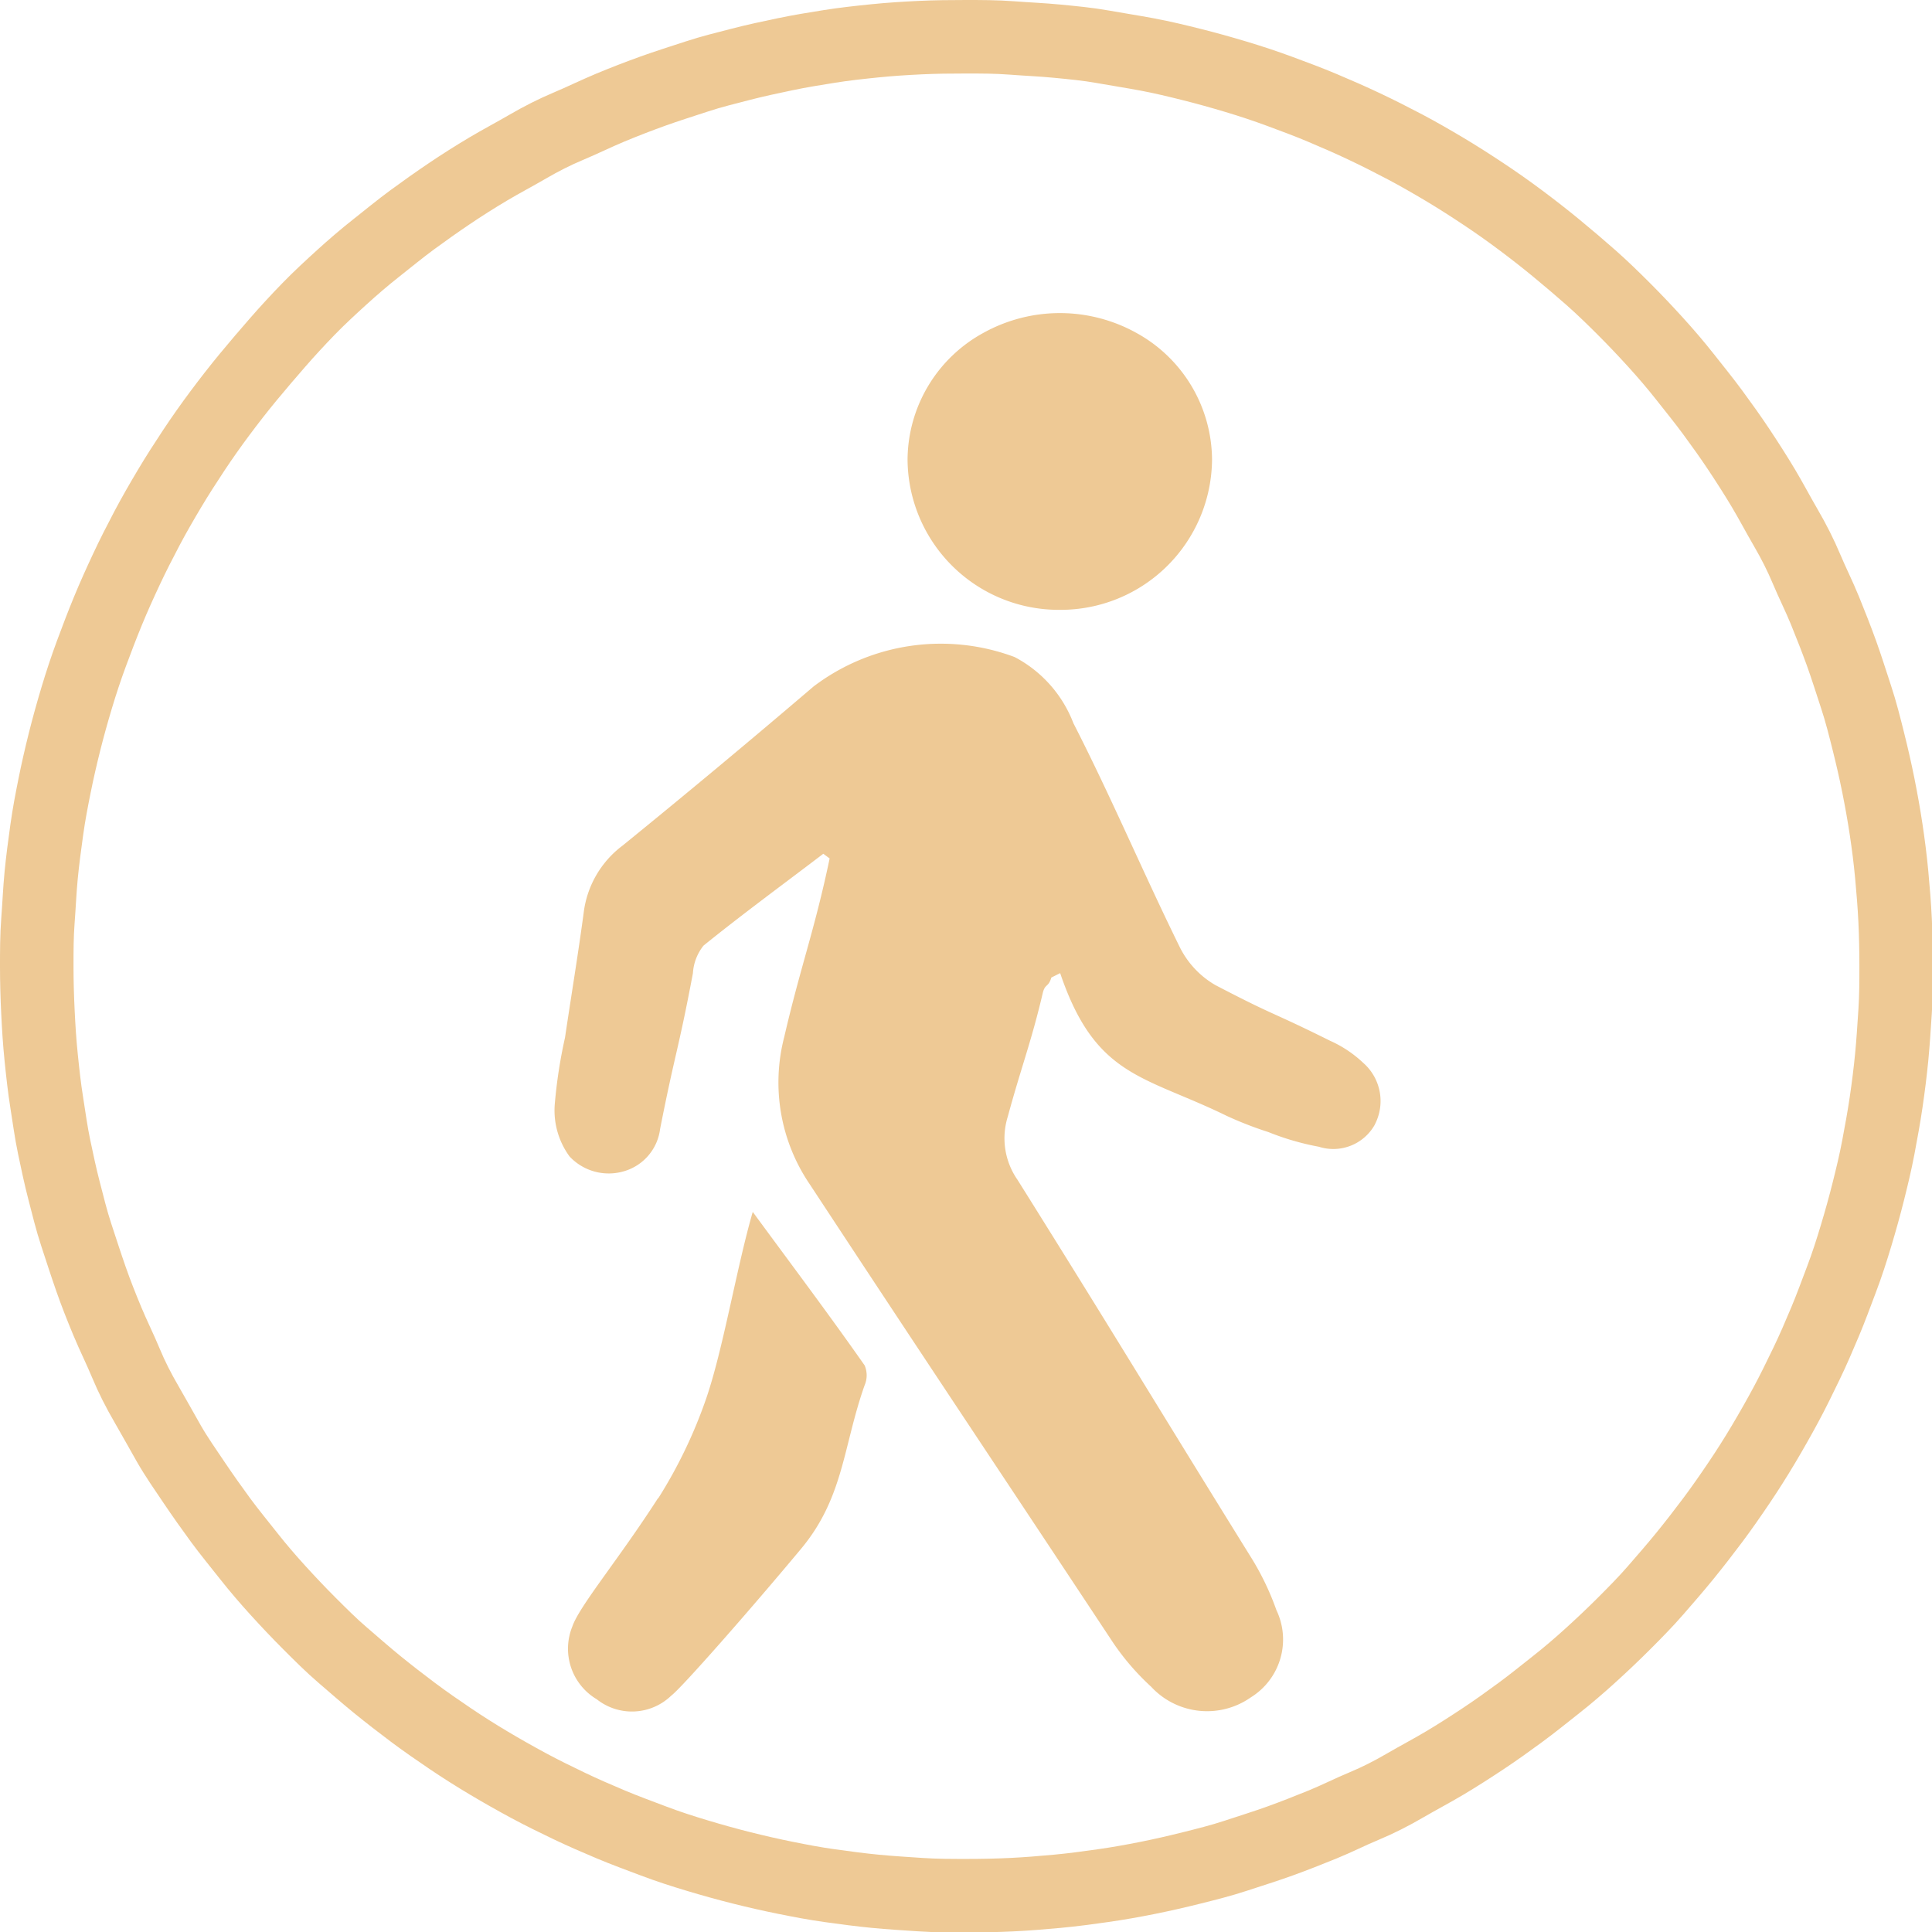
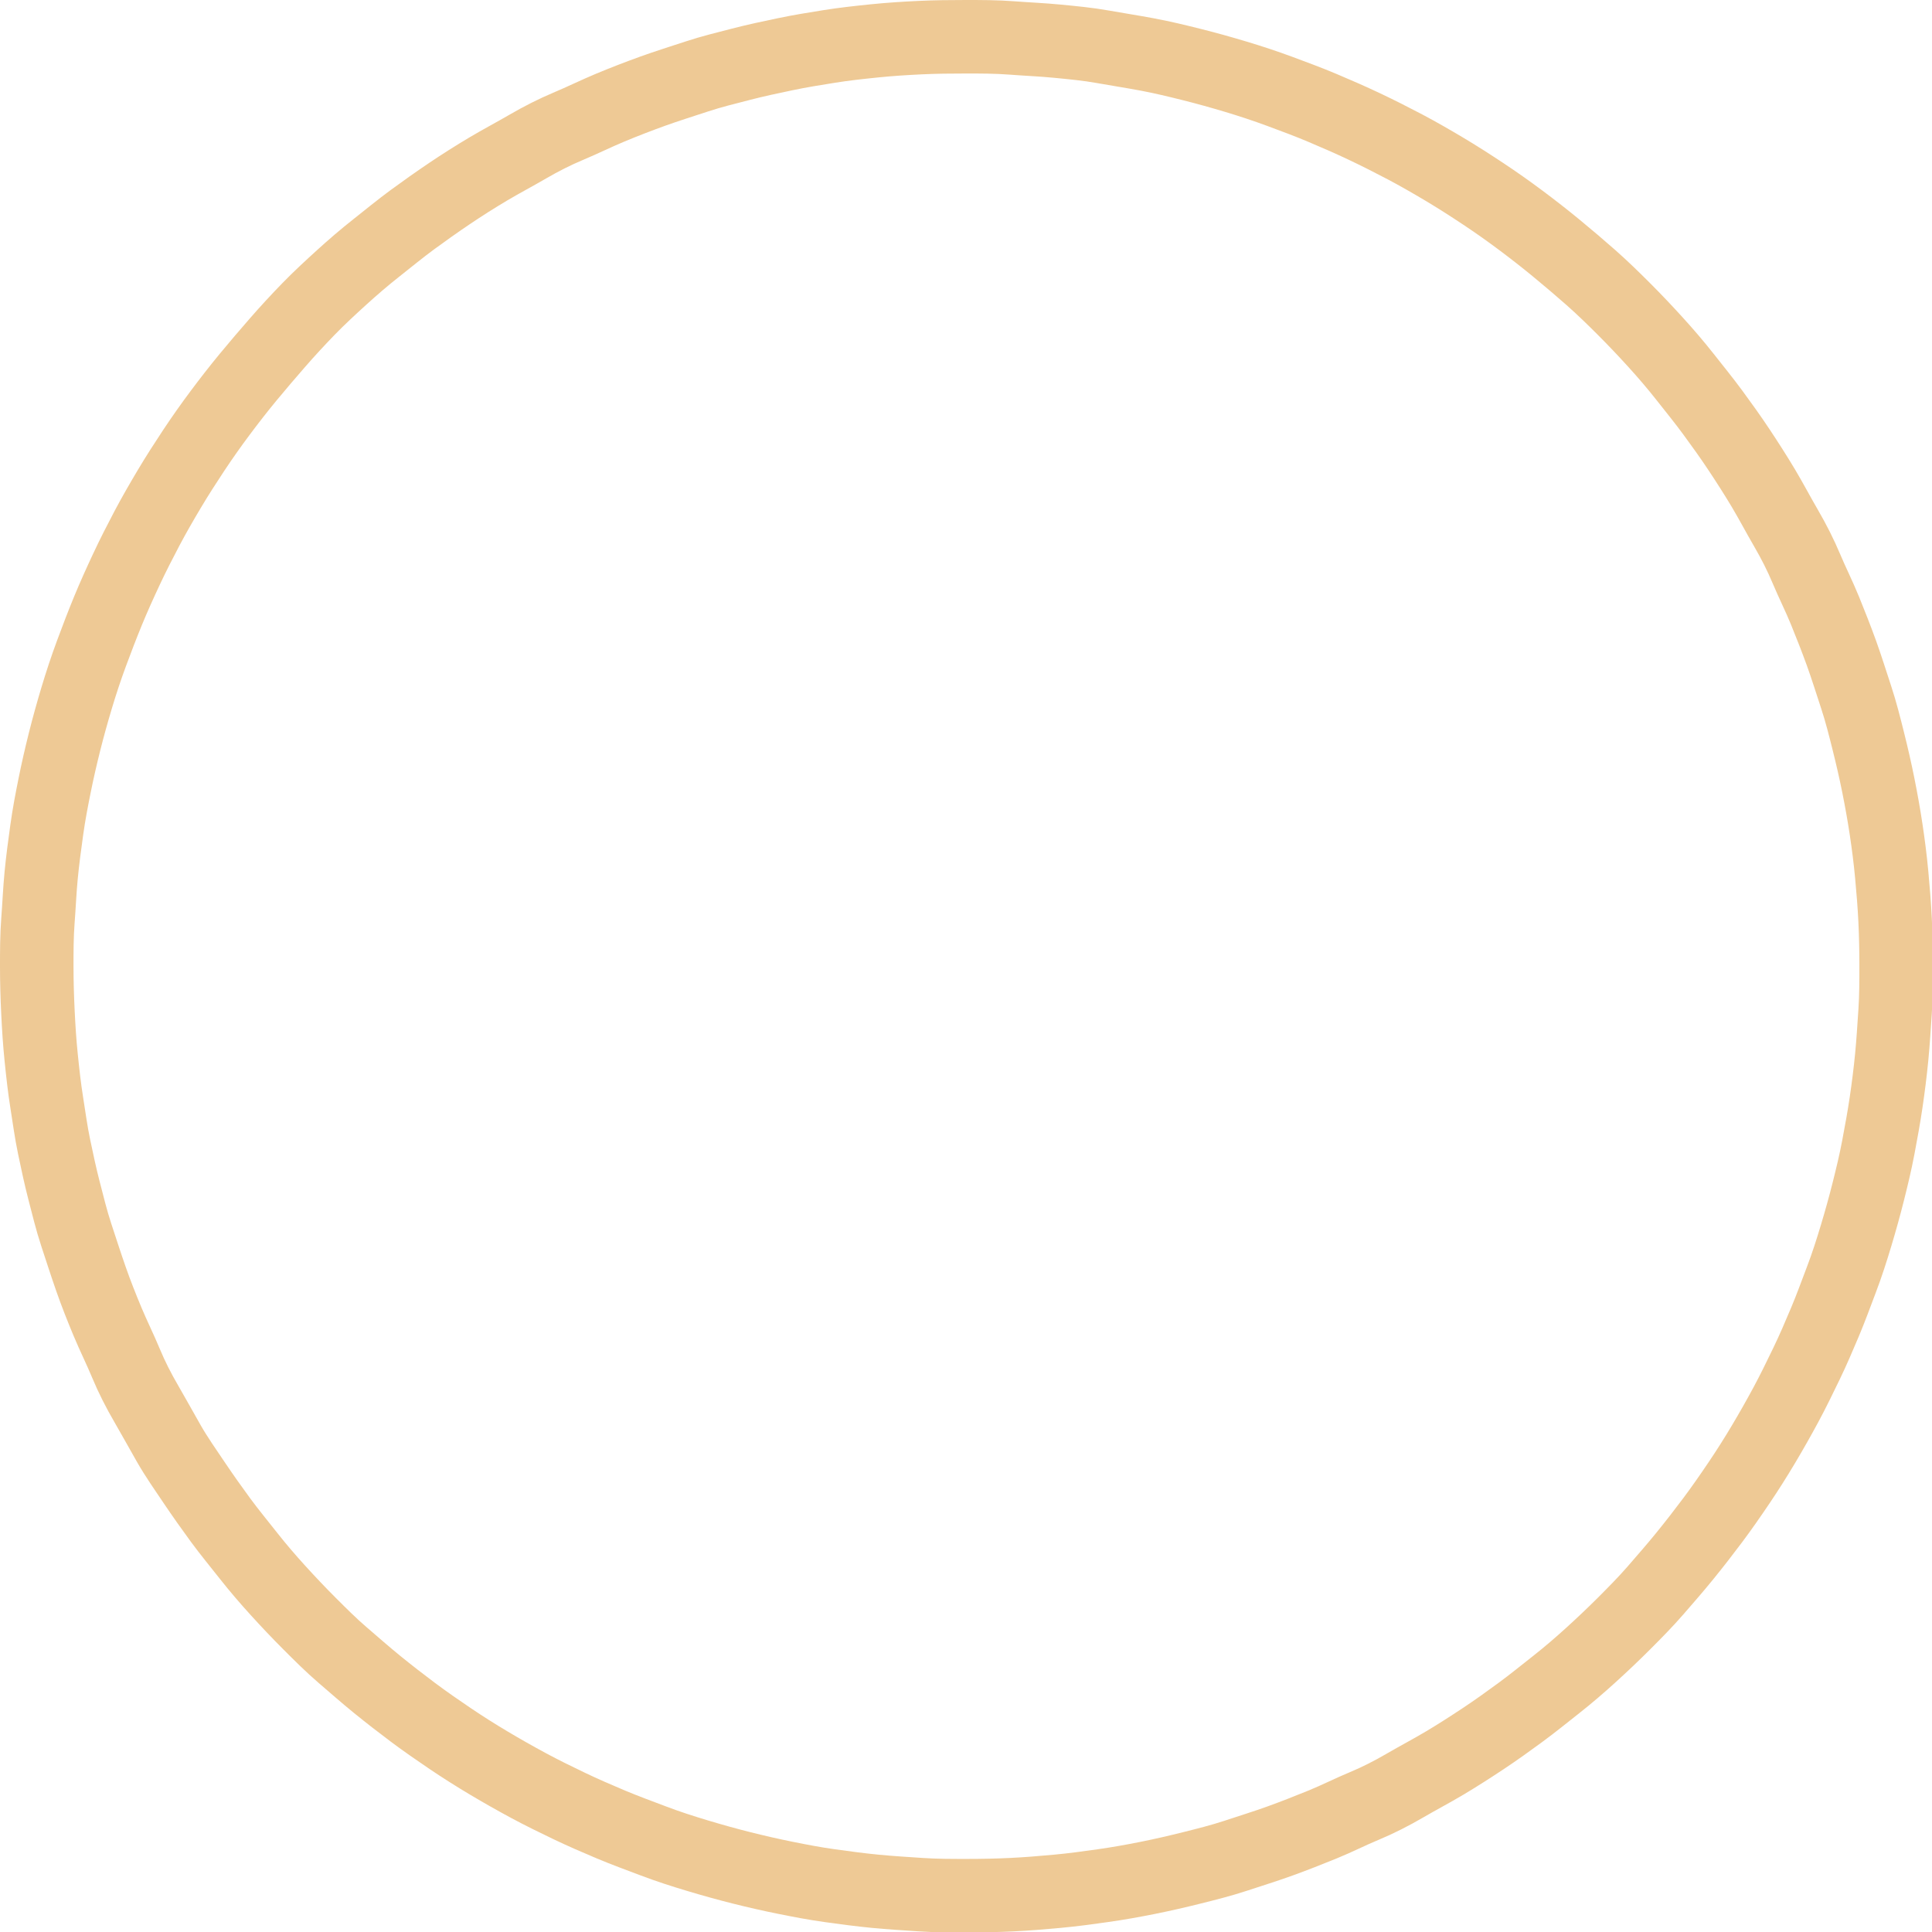
<svg xmlns="http://www.w3.org/2000/svg" id="Layer_2" data-name="Layer 2" viewBox="0 0 131.41 131.41">
  <defs>
    <style>.cls-1{fill:none;stroke:#eec995;stroke-width:5px;}.cls-2{fill:#eec995;}</style>
  </defs>
  <path class="cls-1" d="M65.71,2.5c1,0,2.06,0,3.1.08s2.06.12,3.09.22S74,3,75,3.18s2,.33,3.06.53,2,.43,3,.68,2,.53,3,.83,2,.63,3,1,1.94.72,2.89,1.12,1.91.82,2.84,1.26,1.86.91,2.77,1.39,1.81,1,2.7,1.53,1.76,1.09,2.62,1.66,1.71,1.17,2.54,1.79,1.64,1.25,2.44,1.91,1.59,1.33,2.35,2,1.52,1.41,2.25,2.14,1.44,1.48,2.14,2.25,1.37,1.55,2,2.35,1.29,1.61,1.9,2.44,1.22,1.68,1.79,2.54,1.13,1.73,1.66,2.62,1,1.79,1.53,2.7,1,1.84,1.39,2.77.87,1.88,1.26,2.84.77,1.92,1.12,2.89.67,2,1,3,.58,2,.83,3,.48,2,.68,3,.38,2,.53,3,.28,2,.38,3.08.18,2.06.23,3.09.07,2.07.07,3.11,0,2.06-.07,3.1-.13,2.06-.23,3.09-.23,2.06-.38,3.08-.33,2-.53,3.06-.43,2-.68,3-.53,2-.83,3-.62,2-1,3-.72,1.94-1.12,2.89-.81,1.91-1.26,2.84-.9,1.86-1.39,2.77-1,1.81-1.53,2.7-1.08,1.76-1.66,2.62-1.17,1.71-1.79,2.54-1.25,1.64-1.9,2.44-1.34,1.59-2,2.35-1.41,1.52-2.14,2.25-1.48,1.44-2.25,2.14-1.55,1.37-2.35,2-1.61,1.29-2.44,1.9-1.68,1.22-2.54,1.79-1.73,1.13-2.62,1.66-1.79,1-2.7,1.53-1.83,1-2.77,1.39-1.88.87-2.84,1.26-1.92.77-2.89,1.12-2,.67-3,1-2,.58-3,.83-2,.48-3,.68-2,.38-3.06.53-2,.28-3.08.38-2.06.18-3.09.23-2.07.07-3.1.07-2.07,0-3.11-.07-2.06-.13-3.09-.23-2-.23-3.08-.38-2-.33-3-.53-2-.43-3-.68-2-.53-3-.83-2-.62-3-1-1.94-.72-2.89-1.12-1.9-.81-2.84-1.26-1.86-.9-2.77-1.39-1.81-1-2.7-1.53-1.76-1.08-2.62-1.66-1.71-1.17-2.54-1.79-1.64-1.25-2.44-1.9-1.58-1.34-2.35-2-1.52-1.41-2.25-2.14-1.44-1.48-2.14-2.25-1.37-1.55-2-2.35-1.3-1.61-1.91-2.44-1.21-1.68-1.79-2.54S12,99.09,11.49,98.2s-1-1.79-1.53-2.7-1-1.83-1.39-2.77-.86-1.88-1.26-2.84S6.54,88,6.19,87s-.67-2-1-3-.57-2-.83-3-.47-2-.68-3S3.34,76,3.18,75s-.27-2-.38-3.08-.17-2.06-.22-3.09-.08-2.07-.08-3.1,0-2.07.08-3.11.12-2.06.22-3.09.23-2,.38-3.08.33-2,.53-3,.43-2,.68-3,.53-2,.83-3,.63-2,1-3,.73-1.94,1.12-2.89.82-1.9,1.26-2.84.91-1.86,1.39-2.77,1-1.81,1.53-2.7,1.09-1.76,1.66-2.62,1.17-1.71,1.79-2.54,1.25-1.64,1.91-2.44,1.33-1.58,2-2.35S20.28,21.74,21,21s1.48-1.44,2.25-2.14,1.55-1.37,2.35-2,1.61-1.3,2.44-1.91,1.68-1.21,2.54-1.79,1.73-1.13,2.62-1.66,1.79-1,2.7-1.53,1.84-1,2.77-1.39,1.88-.86,2.84-1.26,1.92-.77,2.89-1.12,2-.67,3-1,2-.57,3-.83,2-.47,3-.68,2-.37,3-.53,2-.27,3.08-.38,2.06-.17,3.09-.22S64.67,2.5,65.71,2.5Z" />
-   <path class="cls-2" d="M44.76,101.93A32.63,32.63,0,0,0,48,95.22c1.17-3.34,2.1-9,3.2-12.79,2.71,3.69,5.2,7,7.61,10.44a1.71,1.71,0,0,1,0,1.35c-1.47,4.15-1.41,7.62-4.31,11.11-3.44,4.13-8.13,9.47-8.84,10a3.85,3.85,0,0,1-5.07.25,4,4,0,0,1-1.66-4.95c.48-1.4,3.17-4.59,5.84-8.75ZM72.09,41.48A10.29,10.29,0,0,1,61.73,31.26a9.89,9.89,0,0,1,5.18-8.63,10.72,10.72,0,0,1,10.36,0,9.9,9.9,0,0,1,5.17,8.63A10.3,10.3,0,0,1,72.09,41.48Zm21.43,35A3.23,3.23,0,0,1,89.71,78a18,18,0,0,1-3.44-1,24.71,24.71,0,0,1-2.85-1.11c-5.63-2.75-8.91-2.61-11.31-9.7l-.6.3c-.21.7-.43.39-.59,1.08-.78,3.32-1.48,5.08-2.37,8.37a4.94,4.94,0,0,0,.66,4.31C76,91.09,78.24,94.88,85,105.78a18.47,18.47,0,0,1,1.82,3.74,4.63,4.63,0,0,1-1.74,5.93,5.18,5.18,0,0,1-6.78-.72,17,17,0,0,1-2.59-3C67.29,99,63.46,93.3,55.07,80.54a12.32,12.32,0,0,1-1.73-10c1.13-4.87,2.06-7.24,3.09-12.15L56,58.07c-2.73,2.08-5.49,4.1-8.15,6.25a3.34,3.34,0,0,0-.72,1.88c-1,5.29-1.19,5.31-2.23,10.58a3.44,3.44,0,0,1-2.44,2.88,3.65,3.65,0,0,1-3.72-1,5.3,5.3,0,0,1-1-3.62,33.61,33.61,0,0,1,.69-4.46c.42-2.83.89-5.66,1.27-8.49a6.72,6.72,0,0,1,2.64-4.57q6.56-5.33,13-10.83a14.33,14.33,0,0,1,13.67-2,8.52,8.52,0,0,1,4,4.5c2.56,5,4.72,10.11,7.19,15.14A6.15,6.15,0,0,0,82.66,67c4.26,2.22,3.52,1.66,7.81,3.79a8.06,8.06,0,0,1,2.26,1.51A3.45,3.45,0,0,1,93.52,76.47Z" />
</svg>